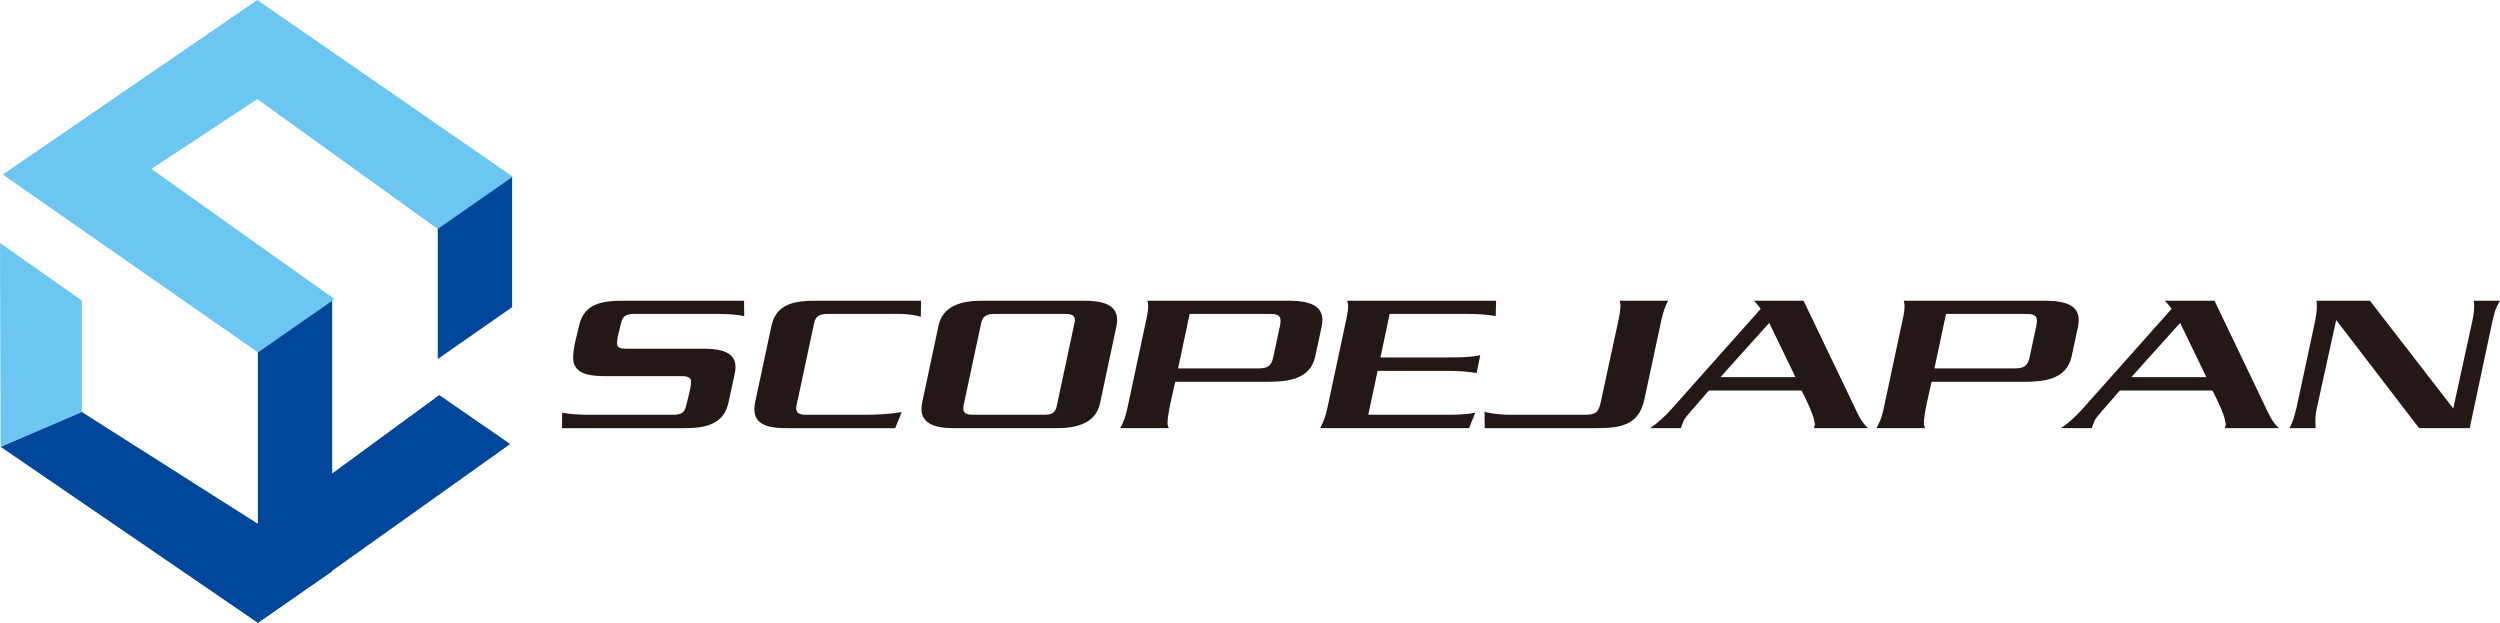
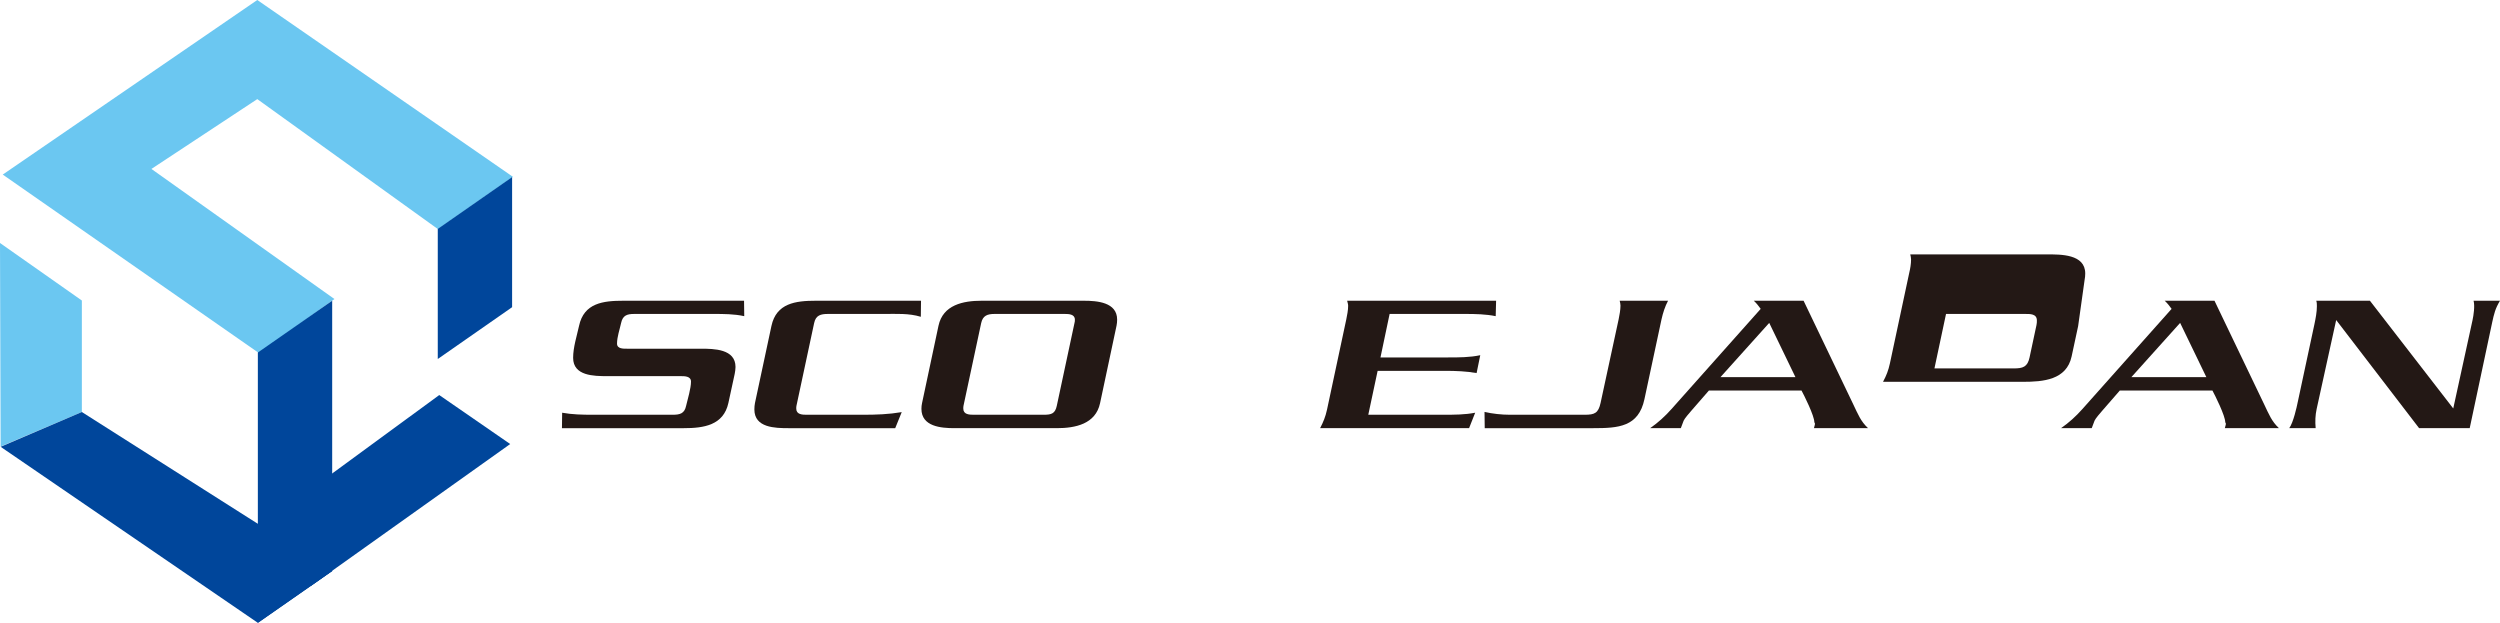
<svg xmlns="http://www.w3.org/2000/svg" id="_レイヤー_2" data-name="レイヤー 2" viewBox="0 0 295.257 73.558">
  <defs>
    <style>
      .cls-1 {
        fill: #00469b;
      }

      .cls-2 {
        fill: #6bc7f1;
      }

      .cls-3 {
        fill: #231815;
      }
    </style>
  </defs>
  <g id="_レイヤー_3" data-name="レイヤー 3">
    <g>
      <g>
        <path class="cls-3" d="M84.25,37.078h-9.337c-.864,0-1.368,.168-1.561,1.08-.168,.769-.479,1.632-.479,2.425,0,.624,.744,.6,1.176,.6h8.713c1.56,0,4.104,.024,4.104,2.16,0,.264-.048,.552-.097,.816l-.744,3.432c-.575,2.641-2.928,2.977-5.256,2.977h-14.401l.024-1.824c1.176,.216,2.424,.24,3.6,.24h9.457c.864,0,1.393-.145,1.584-1.057,.192-.815,.576-2.063,.576-2.855,0-.648-.744-.648-1.2-.648h-8.688c-1.584,0-4.032-.024-4.032-2.16,0-1.248,.432-2.568,.696-3.769,.575-2.712,2.855-2.976,5.232-2.976h14.257l.024,1.823c-1.177-.264-2.448-.264-3.648-.264Z" />
        <path class="cls-3" d="M108.753,37.414c-1.416-.432-2.88-.336-4.344-.336h-6.625c-.84,0-1.44,.145-1.632,1.08l-2.089,9.769c-.023,.097-.023,.217-.023,.336,0,.696,.72,.721,1.224,.721h6.625c1.608,0,3.048-.048,4.608-.312l-.769,1.896h-12.577c-1.632,0-4.056-.048-4.056-2.208,0-.265,.023-.528,.071-.769l1.944-9.097c.576-2.688,2.856-2.976,5.232-2.976h12.434l-.024,1.896Z" />
        <path class="cls-3" d="M131.865,38.47l-1.944,9.145c-.528,2.472-2.929,2.952-5.112,2.952h-12.073c-1.608,0-3.912-.192-3.912-2.28,0-.24,.023-.456,.071-.672l1.944-9.145c.528-2.473,2.929-2.952,5.089-2.952h12.073c1.56,0,3.936,.168,3.936,2.231,0,.24-.023,.48-.071,.721Zm-6.121-1.393h-8.28c-.84,0-1.393,.192-1.584,1.08l-2.089,9.769c-.023,.097-.023,.217-.023,.336,0,.696,.72,.721,1.224,.721h8.305c.889,0,1.32-.145,1.513-1.057l2.088-9.769c.048-.144,.048-.264,.048-.408,0-.647-.72-.672-1.2-.672Z" />
-         <path class="cls-3" d="M156.104,38.518l-.768,3.576c-.601,2.784-3.36,3-5.761,3h-10.777c-.239,1.104-.912,3.744-.912,4.896,0,.192,.072,.384,.145,.576h-5.736c.407-.768,.624-1.32,.815-2.185l2.28-10.681c.12-.504,.216-1.056,.216-1.584,0-.192-.048-.408-.096-.6h16.105c1.656,0,4.561-.049,4.561,2.256,0,.24-.024,.504-.072,.744Zm-6.265-1.44h-9.337l-1.368,6.433h9.361c1.08,0,1.632-.168,1.872-1.296l.816-3.816c.048-.192,.048-.384,.048-.552,0-.792-.792-.769-1.393-.769Z" />
        <path class="cls-3" d="M176.648,37.341c-1.152-.239-2.424-.264-3.601-.264h-8.929l-1.08,5.137h7.993c1.248,0,2.568,0,3.792-.265l-.432,2.112c-1.2-.216-2.473-.264-3.696-.264h-7.993l-1.104,5.185h8.929c1.2,0,2.496,0,3.696-.24l-.721,1.824h-17.593c.384-.744,.624-1.32,.815-2.185l2.28-10.681c.097-.504,.216-1.056,.216-1.584,0-.192-.071-.408-.119-.6h17.593l-.048,1.823Z" />
        <path class="cls-3" d="M196.232,37.702l-2.017,9.433c-.695,3.289-3.096,3.433-6.024,3.433h-12.841l-.024-1.92c.912,.216,2.041,.336,2.977,.336h8.856c1.177,0,1.608-.192,1.873-1.393l2.136-9.889c.096-.479,.216-1.104,.216-1.608,0-.191-.048-.384-.096-.575h5.713c-.36,.672-.601,1.439-.769,2.184Z" />
        <path class="cls-3" d="M214.232,50.567c.023-.168,.12-.36,.12-.528,0-.048-.049-.12-.072-.168,0-.768-1.225-3.216-1.513-3.744h-10.944l-2.089,2.4c-.191,.216-.792,.912-.888,1.152l-.336,.888h-3.624c.936-.648,1.775-1.416,2.52-2.256l10.537-11.833c-.24-.336-.504-.673-.815-.96h5.88l5.881,12.265c.552,1.152,.864,1.968,1.728,2.784h-6.384Zm-5.281-12.433l-5.76,6.408h8.856l-3.097-6.408Z" />
-         <path class="cls-3" d="M245.433,38.518l-.768,3.576c-.601,2.784-3.36,3-5.761,3h-10.777c-.239,1.104-.912,3.744-.912,4.896,0,.192,.072,.384,.145,.576h-5.736c.407-.768,.624-1.32,.815-2.185l2.28-10.681c.12-.504,.216-1.056,.216-1.584,0-.192-.048-.408-.096-.6h16.105c1.656,0,4.561-.049,4.561,2.256,0,.24-.024,.504-.072,.744Zm-6.265-1.44h-9.337l-1.368,6.433h9.361c1.08,0,1.632-.168,1.872-1.296l.816-3.816c.048-.192,.048-.384,.048-.552,0-.792-.792-.769-1.393-.769Z" />
+         <path class="cls-3" d="M245.433,38.518l-.768,3.576c-.601,2.784-3.36,3-5.761,3h-10.777h-5.736c.407-.768,.624-1.32,.815-2.185l2.28-10.681c.12-.504,.216-1.056,.216-1.584,0-.192-.048-.408-.096-.6h16.105c1.656,0,4.561-.049,4.561,2.256,0,.24-.024,.504-.072,.744Zm-6.265-1.44h-9.337l-1.368,6.433h9.361c1.08,0,1.632-.168,1.872-1.296l.816-3.816c.048-.192,.048-.384,.048-.552,0-.792-.792-.769-1.393-.769Z" />
        <path class="cls-3" d="M262.761,50.567c.023-.168,.12-.36,.12-.528,0-.048-.049-.12-.072-.168,0-.768-1.225-3.216-1.513-3.744h-10.944l-2.089,2.4c-.191,.216-.792,.912-.888,1.152l-.336,.888h-3.624c.936-.648,1.775-1.416,2.52-2.256l10.537-11.833c-.24-.336-.504-.673-.815-.96h5.88l5.881,12.265c.552,1.152,.864,1.968,1.728,2.784h-6.384Zm-5.281-12.433l-5.76,6.408h8.856l-3.097-6.408Z" />
        <path class="cls-3" d="M294.321,38.134l-2.641,12.433h-5.977l-9.793-12.77-2.304,10.489c-.168,.769-.192,1.488-.12,2.28h-3.12c.479-.648,.888-2.496,1.008-3.097l1.969-9.192c.144-.696,.287-1.416,.287-2.112,0-.216,0-.432-.071-.647h6.336l9.841,12.721,2.28-10.441c.12-.552,.288-1.68,.12-2.279h3.12c-.552,.911-.695,1.512-.936,2.616Z" />
      </g>
      <g>
        <polygon class="cls-2" points=".075 52.734 0 28.698 9.668 35.492 9.668 48.661 .075 52.734" />
        <polygon class="cls-1" points=".075 52.768 9.668 48.661 39.232 67.439 30.453 73.558 .075 52.768" />
        <polygon class="cls-2" points="30.386 11.705 51.735 27.069 60.581 20.884 30.386 0 .324 20.618 30.586 41.701 39.498 35.316 17.883 19.952 30.386 11.705" />
        <polygon class="cls-1" points="51.876 46.656 27.36 64.613 36.713 69.202 60.256 52.442 51.876 46.656" />
        <polygon class="cls-1" points="60.481 36.28 51.702 42.399 51.702 27.036 60.481 20.917 60.481 36.28" />
        <polygon class="cls-1" points="39.232 67.439 30.453 73.558 30.453 41.634 39.232 35.515 39.232 67.439" />
      </g>
    </g>
  </g>
</svg>